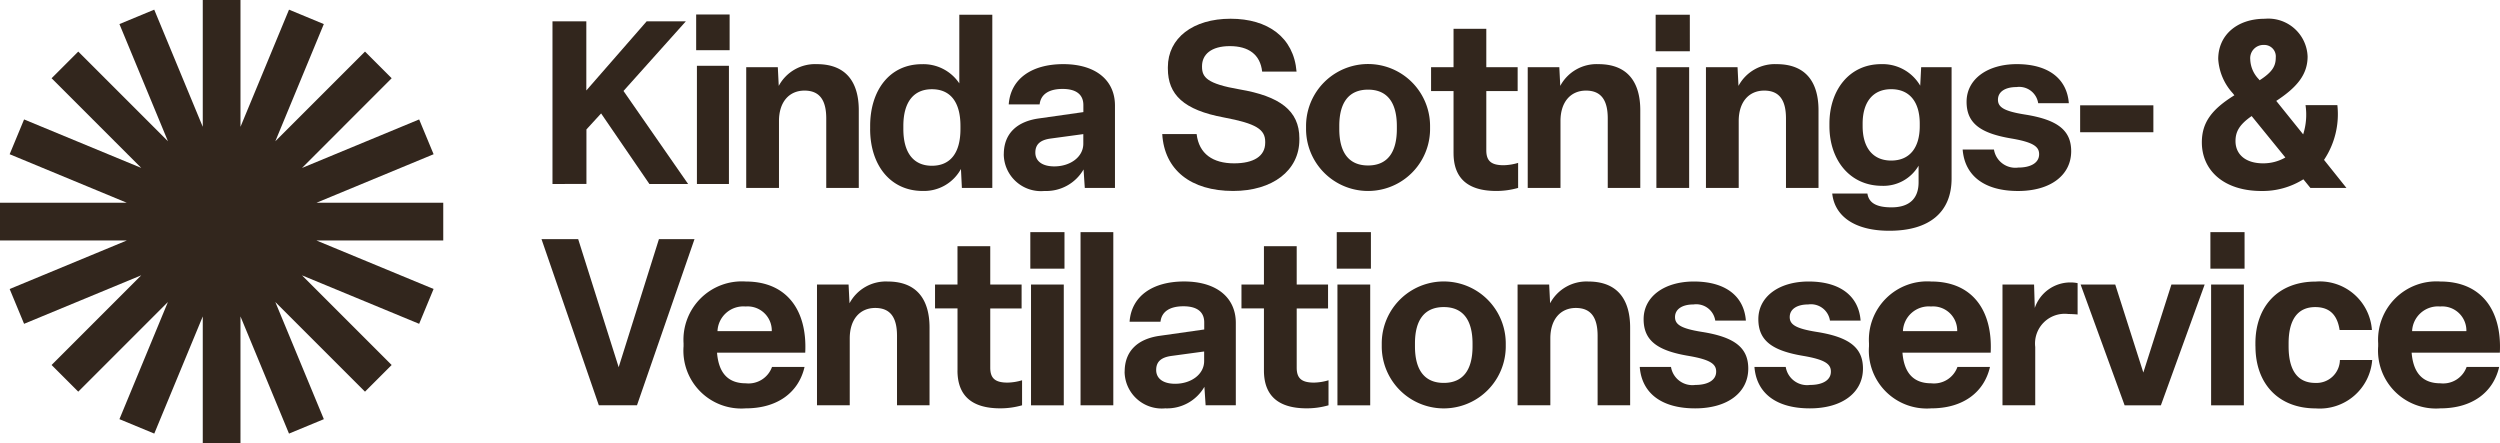
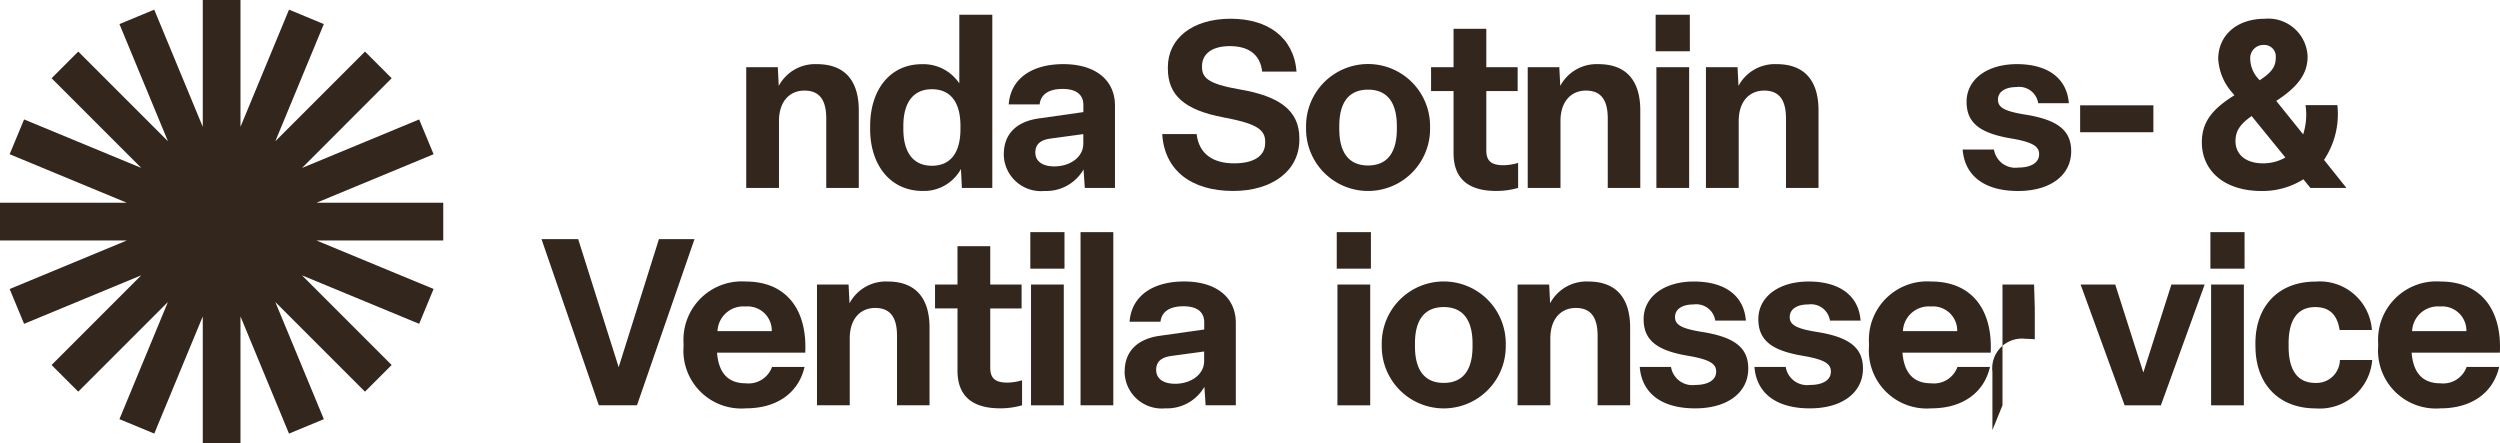
<svg xmlns="http://www.w3.org/2000/svg" width="203.044" height="36" viewBox="0 0 203.044 36">
  <defs>
    <clipPath id="clip-path">
      <rect id="Rectangle_7744" data-name="Rectangle 7744" width="203.044" height="36" fill="#32261d" />
    </clipPath>
  </defs>
  <g id="Group_1366" data-name="Group 1366" transform="translate(0 0)">
-     <path id="Path_8323" data-name="Path 8323" d="M103.451,17.294V4.085H106.2V9.7L111.1,4.085h3.182L109.219,9.74l5.247,7.554h-3.144L107.4,11.564l-1.191,1.3v4.428Z" transform="translate(-58.58 -2.352)" fill="#32261d" />
-     <path id="Path_8324" data-name="Path 8324" d="M133.194,5.671h-2.717v-2.9h2.717Zm-.056,10.866h-2.6v-9.6h2.6Z" transform="translate(-73.936 -1.594)" fill="#32261d" />
    <g id="Group_1365" data-name="Group 1365" transform="translate(0 0)">
      <g id="Group_1364" data-name="Group 1364" clip-path="url(#clip-path)">
        <path id="Path_8325" data-name="Path 8325" d="M139.9,22.078V12.272h2.566l.076,1.52a3.344,3.344,0,0,1,3.1-1.767c2.432,0,3.4,1.539,3.4,3.744v6.309H146.4V16.434c0-1.425-.494-2.261-1.768-2.261-1.235,0-2.071.912-2.071,2.471v5.435Z" transform="translate(-79.294 -6.815)" fill="#32261d" />
        <path id="Path_8326" data-name="Path 8326" d="M163.135,12.042V11.8c0-2.889,1.578-5.017,4.2-5.017a3.508,3.508,0,0,1,3.041,1.558V2.768h2.68V16.831h-2.471l-.076-1.539a3.423,3.423,0,0,1-3.1,1.786c-2.642,0-4.276-2.109-4.276-5.036m7.336,0V11.8c0-1.92-.8-2.984-2.319-2.984-1.5,0-2.319,1.064-2.319,2.984v.247c0,1.92.817,2.984,2.319,2.984,1.52,0,2.319-1.064,2.319-2.984" transform="translate(-92.463 -1.569)" fill="#32261d" />
        <path id="Path_8327" data-name="Path 8327" d="M188.192,19.341c0-1.673,1.064-2.661,2.851-2.908l3.611-.513v-.57c0-.817-.532-1.312-1.691-1.312-1.083,0-1.768.418-1.862,1.255h-2.509c.152-2.09,1.881-3.269,4.428-3.269,2.641,0,4.2,1.311,4.2,3.364v6.689h-2.451l-.1-1.5a3.5,3.5,0,0,1-3.174,1.748,3.02,3.02,0,0,1-3.307-2.984m6.461-.855v-.779l-2.661.361c-.817.114-1.235.456-1.235,1.14,0,.7.57,1.121,1.54,1.121,1.292,0,2.356-.76,2.356-1.843" transform="translate(-106.665 -6.815)" fill="#32261d" />
        <path id="Path_8328" data-name="Path 8328" d="M217.893,12.883h2.794c.19,1.615,1.33,2.375,3.041,2.375,1.577,0,2.528-.57,2.528-1.672V13.51c0-1.007-.723-1.482-3.345-1.976-3.288-.609-4.561-1.863-4.561-3.972V7.448c0-2.376,2.053-3.934,5.093-3.934,3.022,0,5.131,1.5,5.359,4.295h-2.794c-.152-1.387-1.1-2.071-2.623-2.071s-2.261.684-2.261,1.634V7.41c0,.855.4,1.387,3.06,1.843,3.231.551,4.846,1.71,4.846,3.972v.114c0,2.509-2.186,4.162-5.378,4.162-3.44,0-5.587-1.71-5.758-4.618" transform="translate(-123.499 -1.992)" fill="#32261d" />
        <path id="Path_8329" data-name="Path 8329" d="M244.857,17.289v-.247a5.036,5.036,0,0,1,10.072.019v.228a5.036,5.036,0,1,1-10.072,0m7.374,0v-.228c0-1.92-.779-2.965-2.338-2.965s-2.338,1.045-2.338,2.946v.247c0,1.92.779,2.965,2.338,2.965s2.338-1.045,2.338-2.965" transform="translate(-138.782 -6.815)" fill="#32261d" />
        <path id="Path_8330" data-name="Path 8330" d="M270.119,15.491V10.455h-1.825V8.516h1.825V5.4h2.661V8.516h2.546v1.939H272.78v4.808c0,.855.38,1.216,1.406,1.216a4.347,4.347,0,0,0,1.178-.19v2.033a6.382,6.382,0,0,1-1.767.247c-2.356,0-3.477-1.064-3.477-3.078" transform="translate(-152.066 -3.06)" fill="#32261d" />
        <path id="Path_8331" data-name="Path 8331" d="M286.413,22.078V12.272h2.566l.076,1.52a3.344,3.344,0,0,1,3.1-1.767c2.432,0,3.4,1.539,3.4,3.744v6.309h-2.642V16.434c0-1.425-.494-2.261-1.767-2.261-1.236,0-2.072.912-2.072,2.471v5.435Z" transform="translate(-162.335 -6.815)" fill="#32261d" />
        <path id="Path_8332" data-name="Path 8332" d="M313.178,5.733H310.4V2.768h2.775Zm-.057,11.1H310.46V7.025h2.661Z" transform="translate(-175.932 -1.569)" fill="#32261d" />
        <path id="Path_8333" data-name="Path 8333" d="M319.827,22.078V12.272h2.566l.076,1.52a3.344,3.344,0,0,1,3.1-1.767c2.432,0,3.4,1.539,3.4,3.744v6.309h-2.642V16.434c0-1.425-.494-2.261-1.767-2.261-1.236,0-2.072.912-2.072,2.471v5.435Z" transform="translate(-181.274 -6.815)" fill="#32261d" />
-         <path id="Path_8334" data-name="Path 8334" d="M343.215,22.533h2.851c.114.741.7,1.122,1.957,1.122,1.5,0,2.2-.76,2.2-2.034V20.272a3.3,3.3,0,0,1-2.964,1.635c-2.642,0-4.277-2.129-4.277-4.846v-.209c0-2.7,1.6-4.827,4.2-4.827a3.533,3.533,0,0,1,3.174,1.748l.076-1.5h2.471v9.046c0,2.718-1.787,4.238-5.056,4.238-2.889,0-4.447-1.235-4.637-3.022m7.107-5.473v-.209c0-1.73-.8-2.794-2.319-2.794-1.5,0-2.319,1.064-2.319,2.794v.209c0,1.729.817,2.793,2.319,2.793,1.521,0,2.319-1.064,2.319-2.793" transform="translate(-194.4 -6.815)" fill="#32261d" />
        <path id="Path_8335" data-name="Path 8335" d="M367.947,18.961h2.546a1.759,1.759,0,0,0,1.976,1.463c1.008,0,1.692-.38,1.692-1.083,0-.608-.456-.969-2.224-1.273-2.508-.418-3.668-1.216-3.668-2.984,0-1.843,1.691-3.06,4.086-3.06,2.527,0,4.067,1.159,4.219,3.174h-2.489a1.56,1.56,0,0,0-1.768-1.311c-.912,0-1.5.38-1.5,1.026,0,.608.494.931,2.166,1.2,2.661.418,3.782,1.273,3.782,2.984,0,1.938-1.672,3.23-4.314,3.23-2.736,0-4.333-1.236-4.5-3.364" transform="translate(-208.548 -6.815)" fill="#32261d" />
        <rect id="Rectangle_7742" data-name="Rectangle 7742" width="5.948" height="2.186" transform="translate(168.944 8.554)" fill="#32261d" />
        <path id="Path_8336" data-name="Path 8336" d="M424.536,17.253H421.61l-.57-.7a6.232,6.232,0,0,1-3.4.95c-3.06,0-4.846-1.672-4.846-3.953,0-1.634.837-2.7,2.642-3.82l-.134-.171a4.512,4.512,0,0,1-1.178-2.775c0-1.919,1.5-3.269,3.782-3.269a3.194,3.194,0,0,1,3.477,3.06c0,1.425-.8,2.471-2.546,3.611l2.186,2.718a5.294,5.294,0,0,0,.191-2.375H423.8a6.689,6.689,0,0,1-1.083,4.447Zm-4.96-2.471-2.737-3.364c-1.008.7-1.312,1.274-1.312,2.034,0,1.064.8,1.805,2.243,1.805a3.6,3.6,0,0,0,1.806-.475m-2.85-7.944a2.415,2.415,0,0,0,.684,1.578l.076.094c1.026-.665,1.311-1.14,1.311-1.843a.934.934,0,0,0-.969-1.026,1.074,1.074,0,0,0-1.1,1.2" transform="translate(-233.965 -1.991)" fill="#32261d" />
        <path id="Path_8337" data-name="Path 8337" d="M106.177,58.33l-4.656-13.493H104.5l3.288,10.4,3.269-10.4h2.889L109.275,58.33Z" transform="translate(-57.541 -25.413)" fill="#32261d" />
        <path id="Path_8338" data-name="Path 8338" d="M128.151,58.041v-.247a4.738,4.738,0,0,1,5.055-5.017c3.345,0,5,2.357,4.827,5.777h-7.164c.133,1.672.912,2.49,2.337,2.49a2.023,2.023,0,0,0,2.129-1.33h2.642c-.475,2.072-2.2,3.364-4.771,3.364a4.7,4.7,0,0,1-5.055-5.036m7.165-1.236a1.962,1.962,0,0,0-2.128-2,2.1,2.1,0,0,0-2.281,2Z" transform="translate(-72.634 -29.913)" fill="#32261d" />
        <path id="Path_8339" data-name="Path 8339" d="M153.167,62.83V53.024h2.565l.076,1.52a3.344,3.344,0,0,1,3.1-1.767c2.432,0,3.4,1.539,3.4,3.744V62.83h-2.642V57.186c0-1.425-.494-2.261-1.768-2.261-1.235,0-2.071.912-2.071,2.471V62.83Z" transform="translate(-86.813 -29.913)" fill="#32261d" />
        <path id="Path_8340" data-name="Path 8340" d="M177.126,56.244V51.208H175.3V49.269h1.824V46.152h2.661v3.117h2.546v1.939h-2.546v4.808c0,.855.38,1.216,1.406,1.216a4.347,4.347,0,0,0,1.178-.19v2.033a6.388,6.388,0,0,1-1.768.247c-2.357,0-3.478-1.064-3.478-3.078" transform="translate(-99.359 -26.158)" fill="#32261d" />
        <path id="Path_8341" data-name="Path 8341" d="M195.937,46.486h-2.775V43.521h2.775Zm-.057,11.1h-2.661V47.778h2.661Z" transform="translate(-109.482 -24.667)" fill="#32261d" />
        <rect id="Rectangle_7743" data-name="Rectangle 7743" width="2.661" height="14.063" transform="translate(87.759 18.854)" fill="#32261d" />
        <path id="Path_8342" data-name="Path 8342" d="M210.851,60.094c0-1.673,1.064-2.661,2.851-2.908l3.611-.513V56.1c0-.817-.532-1.312-1.691-1.312-1.083,0-1.768.418-1.862,1.255H211.25c.152-2.09,1.881-3.269,4.428-3.269,2.641,0,4.2,1.311,4.2,3.364V62.83h-2.452l-.1-1.5a3.5,3.5,0,0,1-3.174,1.748,3.02,3.02,0,0,1-3.307-2.984m6.461-.855v-.779l-2.661.361c-.817.114-1.235.456-1.235,1.14,0,.7.57,1.121,1.54,1.121,1.292,0,2.356-.76,2.356-1.843" transform="translate(-119.508 -29.913)" fill="#32261d" />
-         <path id="Path_8343" data-name="Path 8343" d="M234.572,56.244V51.208h-1.825V49.269h1.825V46.152h2.661v3.117h2.546v1.939h-2.546v4.808c0,.855.38,1.216,1.406,1.216a4.346,4.346,0,0,0,1.178-.19v2.033a6.383,6.383,0,0,1-1.768.247c-2.356,0-3.477-1.064-3.477-3.078" transform="translate(-131.918 -26.158)" fill="#32261d" />
        <path id="Path_8344" data-name="Path 8344" d="M253.383,46.486h-2.775V43.521h2.775Zm-.057,11.1h-2.661V47.778h2.661Z" transform="translate(-142.041 -24.667)" fill="#32261d" />
        <path id="Path_8345" data-name="Path 8345" d="M259.045,58.042V57.8a5.036,5.036,0,0,1,10.072.019v.228a5.036,5.036,0,0,1-10.072,0m7.374,0v-.228c0-1.92-.779-2.965-2.338-2.965s-2.338,1.045-2.338,2.946v.247c0,1.92.779,2.965,2.338,2.965s2.338-1.045,2.338-2.965" transform="translate(-146.823 -29.914)" fill="#32261d" />
        <path id="Path_8346" data-name="Path 8346" d="M284.512,62.83V53.024h2.566l.076,1.52a3.344,3.344,0,0,1,3.1-1.767c2.433,0,3.4,1.539,3.4,3.744V62.83h-2.642V57.186c0-1.425-.494-2.261-1.767-2.261-1.236,0-2.072.912-2.072,2.471V62.83Z" transform="translate(-161.258 -29.913)" fill="#32261d" />
        <path id="Path_8347" data-name="Path 8347" d="M307.4,59.714h2.546a1.759,1.759,0,0,0,1.976,1.463c1.008,0,1.692-.38,1.692-1.083,0-.608-.456-.969-2.224-1.273-2.508-.418-3.668-1.216-3.668-2.984,0-1.843,1.691-3.06,4.086-3.06,2.527,0,4.067,1.159,4.219,3.174H313.54a1.56,1.56,0,0,0-1.768-1.311c-.912,0-1.5.38-1.5,1.026,0,.608.494.931,2.167,1.2,2.661.418,3.782,1.273,3.782,2.984,0,1.938-1.672,3.23-4.314,3.23-2.736,0-4.333-1.236-4.5-3.364" transform="translate(-174.231 -29.913)" fill="#32261d" />
        <path id="Path_8348" data-name="Path 8348" d="M328.908,59.714h2.546a1.759,1.759,0,0,0,1.976,1.463c1.008,0,1.692-.38,1.692-1.083,0-.608-.456-.969-2.224-1.273-2.508-.418-3.668-1.216-3.668-2.984,0-1.843,1.691-3.06,4.086-3.06,2.527,0,4.067,1.159,4.219,3.174h-2.489a1.56,1.56,0,0,0-1.768-1.311c-.912,0-1.5.38-1.5,1.026,0,.608.494.931,2.167,1.2,2.661.418,3.782,1.273,3.782,2.984,0,1.938-1.672,3.23-4.314,3.23-2.736,0-4.333-1.236-4.5-3.364" transform="translate(-186.421 -29.913)" fill="#32261d" />
        <path id="Path_8349" data-name="Path 8349" d="M350.4,58.041v-.247a4.738,4.738,0,0,1,5.056-5.017c3.345,0,5,2.357,4.827,5.777h-7.165c.133,1.672.913,2.49,2.338,2.49a2.023,2.023,0,0,0,2.128-1.33h2.642c-.475,2.072-2.2,3.364-4.77,3.364a4.705,4.705,0,0,1-5.056-5.036m7.165-1.236a1.962,1.962,0,0,0-2.128-2,2.1,2.1,0,0,0-2.281,2Z" transform="translate(-198.605 -29.913)" fill="#32261d" />
-         <path id="Path_8350" data-name="Path 8350" d="M375.421,62.929V53.123h2.566l.057,1.9a3.051,3.051,0,0,1,2.889-2.072,2.807,2.807,0,0,1,.589.057v2.546c-.19-.019-.494-.038-.741-.038a2.413,2.413,0,0,0-2.7,2.679v4.732Z" transform="translate(-212.784 -30.012)" fill="#32261d" />
+         <path id="Path_8350" data-name="Path 8350" d="M375.421,62.929V53.123h2.566l.057,1.9v2.546c-.19-.019-.494-.038-.741-.038a2.413,2.413,0,0,0-2.7,2.679v4.732Z" transform="translate(-212.784 -30.012)" fill="#32261d" />
        <path id="Path_8351" data-name="Path 8351" d="M393.643,63.154l-3.573-9.806h2.813l2.28,7.145,2.28-7.145h2.7l-3.554,9.806Z" transform="translate(-221.087 -30.236)" fill="#32261d" />
        <path id="Path_8352" data-name="Path 8352" d="M417.176,46.486H414.4V43.521h2.775Zm-.057,11.1h-2.661V47.778h2.661Z" transform="translate(-234.877 -24.667)" fill="#32261d" />
        <path id="Path_8353" data-name="Path 8353" d="M422.838,58.042V57.8c0-3,1.843-5.017,4.9-5.017a4.241,4.241,0,0,1,4.562,3.934h-2.623c-.171-1.121-.722-1.862-1.976-1.862-1.463,0-2.167,1.064-2.167,2.946v.247c0,1.9.7,2.965,2.167,2.965a1.9,1.9,0,0,0,2-1.863h2.623a4.271,4.271,0,0,1-4.581,3.934c-3.059,0-4.9-2.033-4.9-5.036" transform="translate(-239.659 -29.914)" fill="#32261d" />
        <path id="Path_8354" data-name="Path 8354" d="M445.854,58.041v-.247a4.738,4.738,0,0,1,5.055-5.017c3.345,0,5,2.357,4.827,5.777h-7.165c.133,1.672.913,2.49,2.338,2.49a2.023,2.023,0,0,0,2.128-1.33h2.642c-.475,2.072-2.2,3.364-4.77,3.364a4.7,4.7,0,0,1-5.055-5.036m7.164-1.236a1.962,1.962,0,0,0-2.128-2,2.1,2.1,0,0,0-2.281,2Z" transform="translate(-252.704 -29.913)" fill="#32261d" />
        <path id="Path_8355" data-name="Path 8355" d="M36,16.468H25.7l9.516-3.942L34.043,9.7l-9.516,3.942L31.81,6.355,29.645,4.189l-7.284,7.283L26.3,1.956,23.473.784,19.532,10.3V0H16.468V10.3L12.526.784,9.7,1.956l3.941,9.516L6.355,4.189,4.189,6.355l7.283,7.283L1.956,9.7.784,12.526,10.3,16.468H0v3.063H10.3L.784,23.473,1.956,26.3l9.516-3.941L4.189,29.644,6.355,31.81l7.283-7.283L9.7,34.043l2.83,1.172L16.468,25.7V36h3.063V25.7l3.941,9.516,2.83-1.172-3.942-9.516,7.284,7.283,2.166-2.166-7.283-7.283L34.043,26.3l1.172-2.83L25.7,19.531H36Z" transform="translate(0 0)" fill="#32261d" />
      </g>
    </g>
  </g>
</svg>